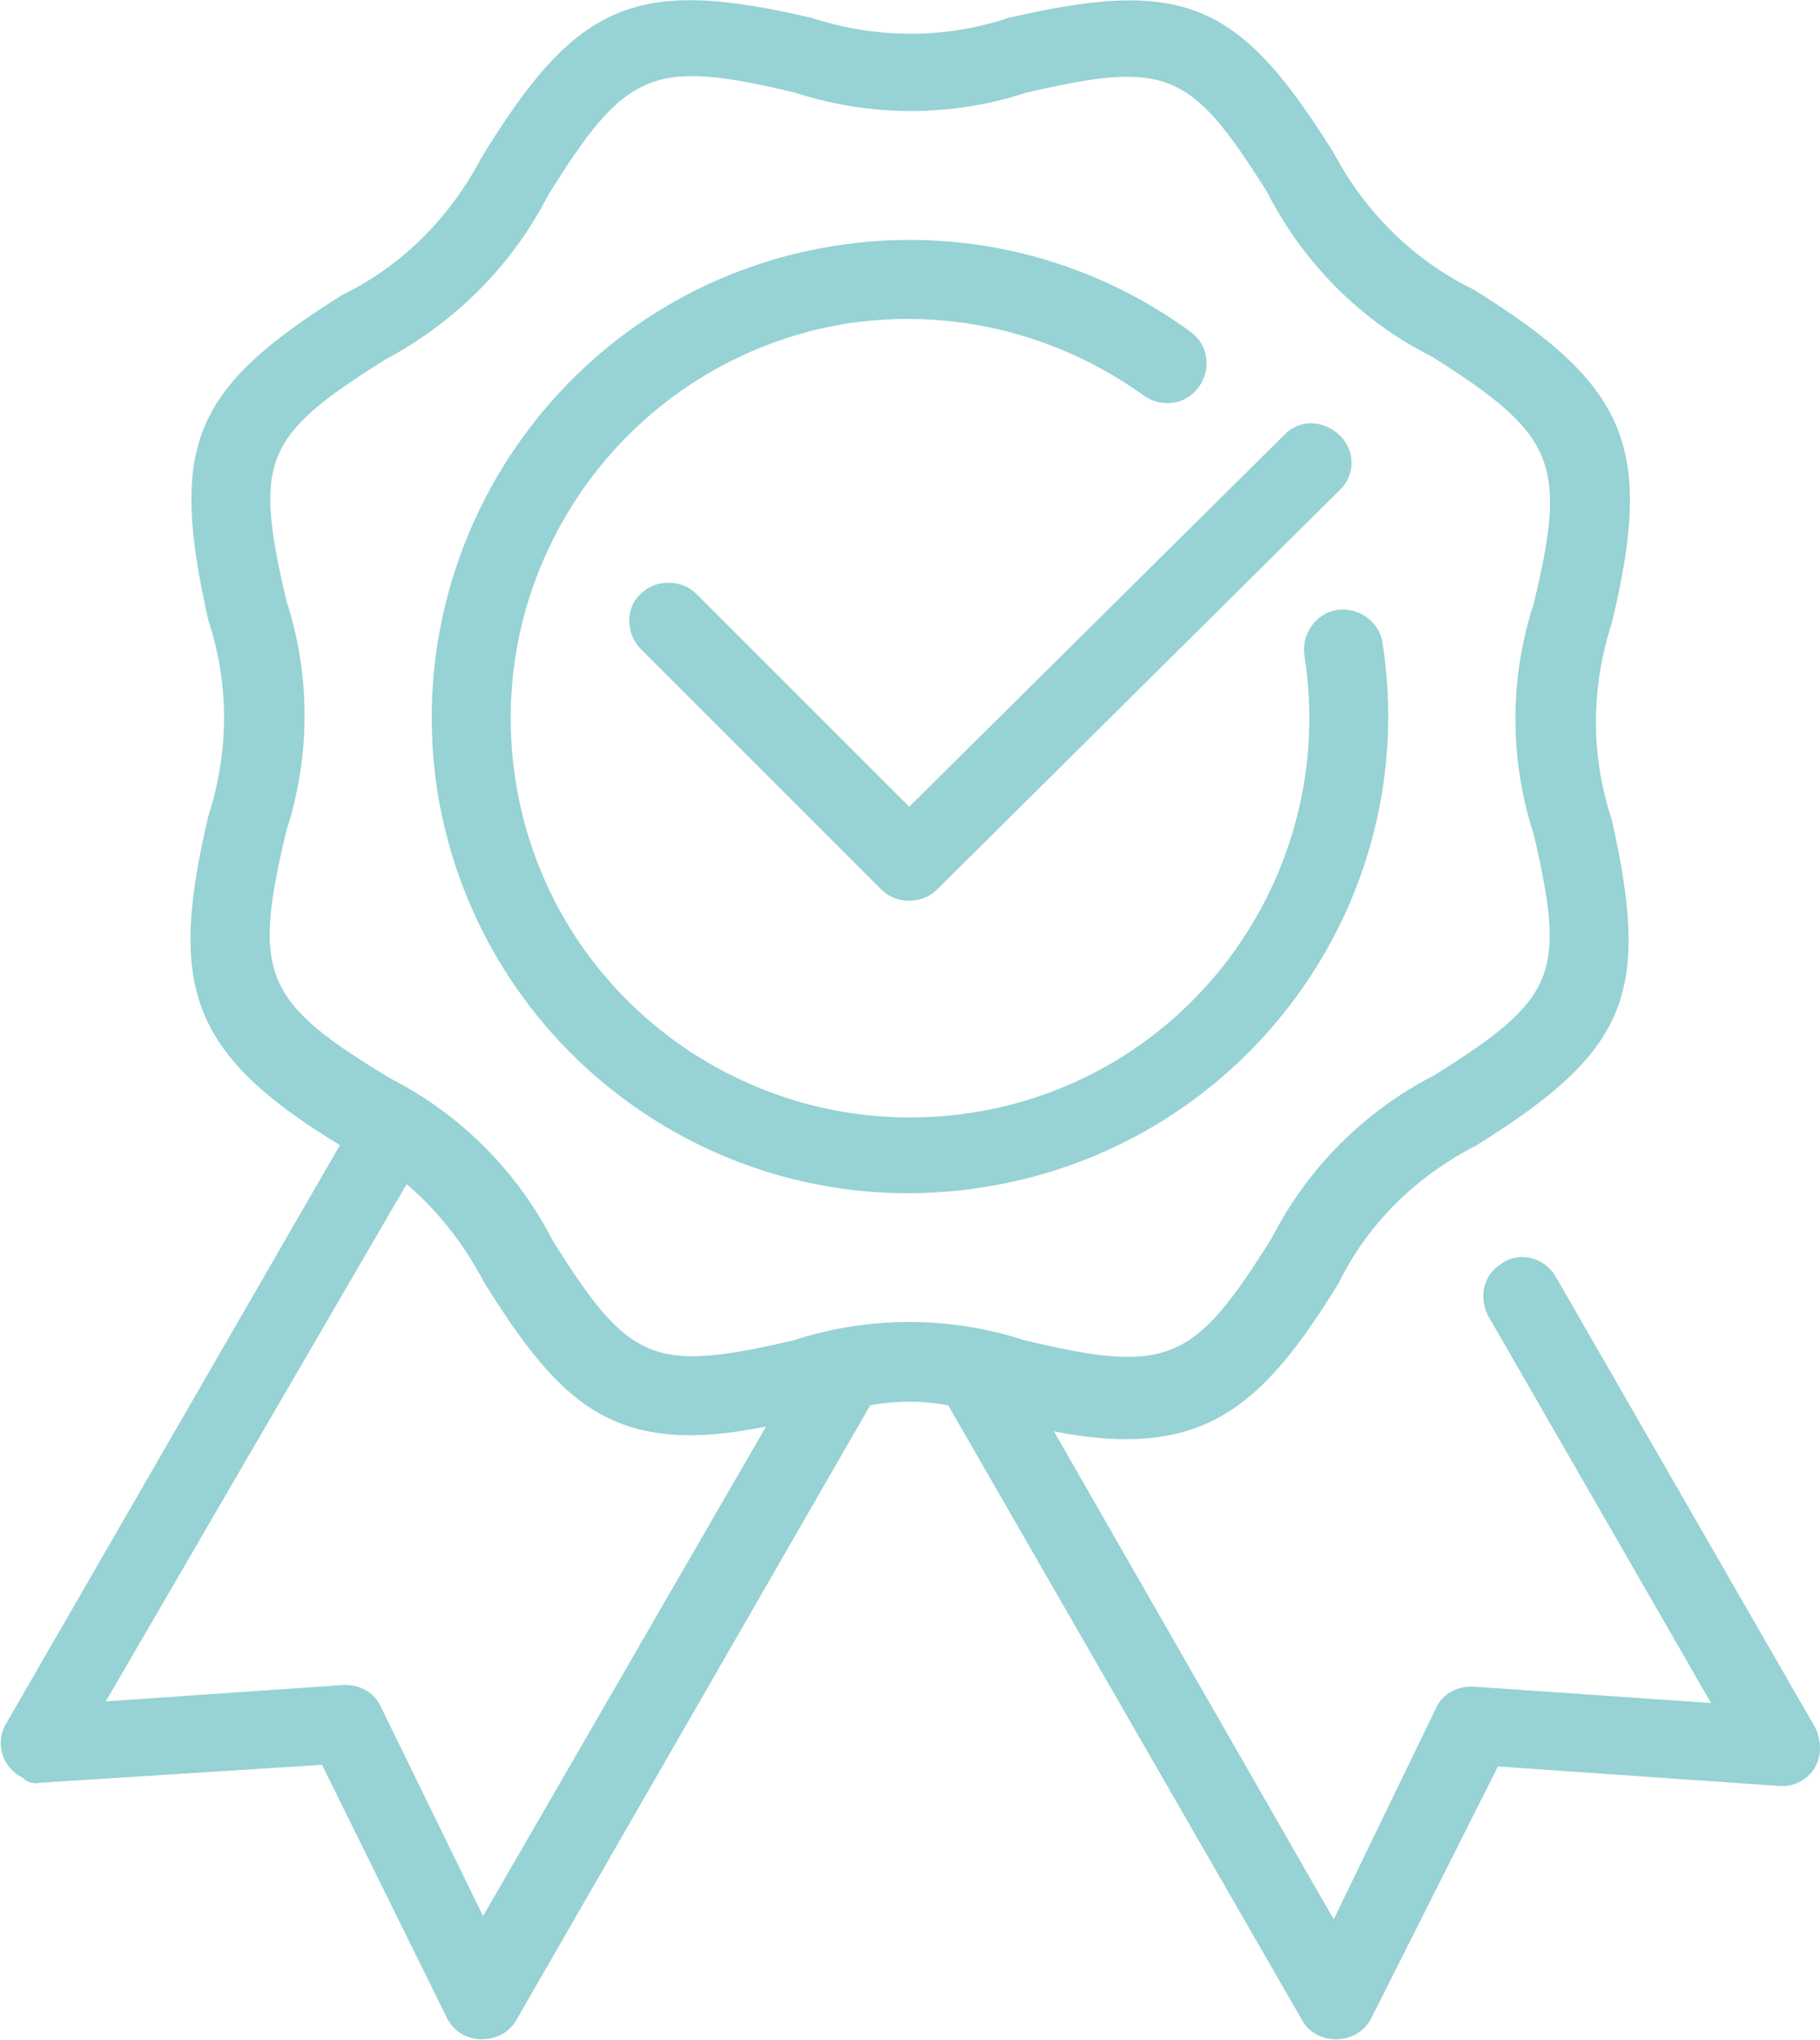
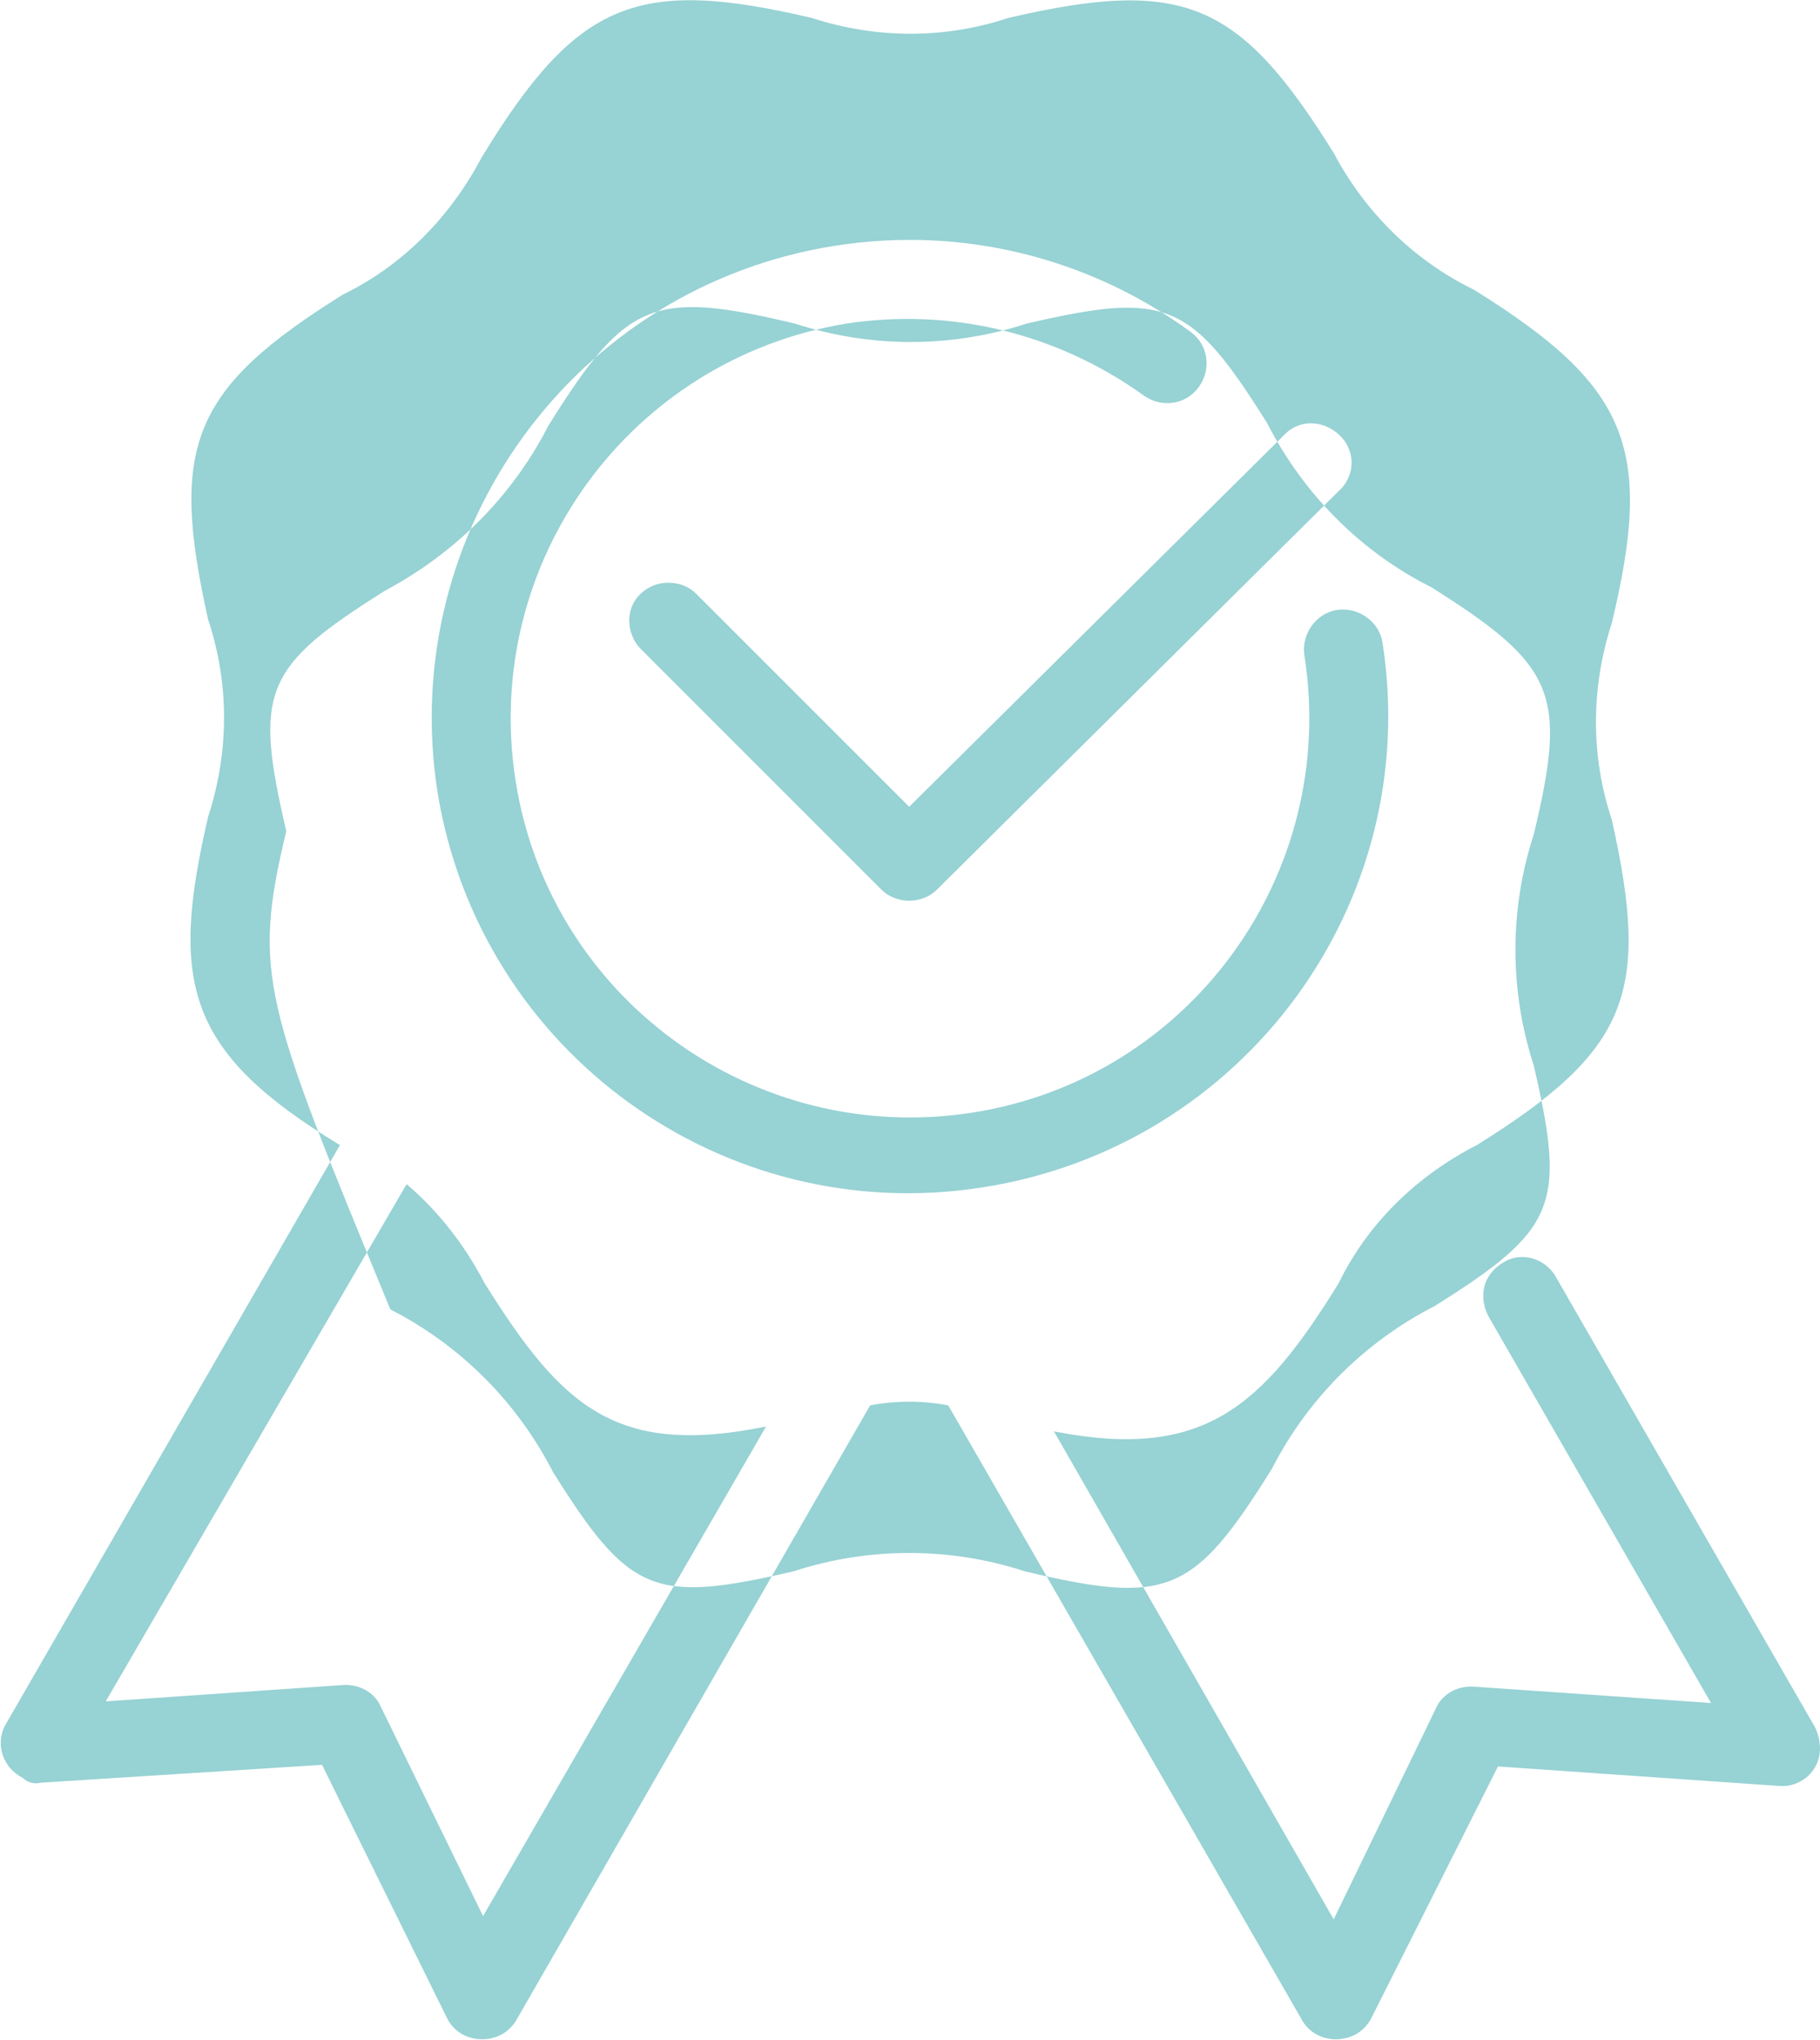
<svg xmlns="http://www.w3.org/2000/svg" version="1.1" id="Calque_1" x="0px" y="0px" viewBox="0 0 111.9 125.4" style="enable-background:new 0 0 111.9 125.4;" xml:space="preserve">
  <style type="text/css">
	.st0{fill:#97D2D4;}
</style>
  <g id="Calque_2_00000136392552513409528850000002841134098502262150_">
    <g id="Calque_1-2">
-       <path class="st0" d="M2.5,109.6l17.3-1.1l7.7,15.6c0.6,1.2,2.1,1.6,3.3,1c0.4-0.2,0.8-0.6,1-1l21.7-37.7c1.6-0.3,3.2-0.3,4.8,0    L80,124.1c0.6,1.2,2.1,1.6,3.3,1c0.4-0.2,0.8-0.6,1-1l7.8-15.5l17.3,1.2c1.3,0.1,2.5-0.9,2.5-2.3c0-0.4-0.1-0.9-0.3-1.3l-16-27.8    c-0.7-1.1-2.2-1.5-3.3-0.7c-1.1,0.7-1.4,2-0.8,3.2l13.7,23.8l-14.5-1c-1-0.1-2,0.4-2.4,1.3L82,118L64.8,88    c9.2,1.8,12.8-1.5,17.5-9.1c1.8-3.7,4.8-6.6,8.5-8.5c9.3-5.8,10.7-9.3,8.3-20c-1.3-3.9-1.3-8.1,0-12.1c2.6-10.8,1-14.6-8.5-20.5    C86.9,16,83.9,13,82,9.4c-5.8-9.3-9.2-10.8-20-8.3c-3.9,1.3-8.1,1.3-12.1,0C39.2-1.4,35.5,0,29.6,9.7c-1.9,3.6-4.8,6.6-8.5,8.4    c-9.3,5.8-10.7,9.3-8.3,20c1.3,3.9,1.3,8.1,0,12.1c-2.4,10.3-1.3,14.5,8.1,20.2L0.3,106.1c-0.6,1.2-0.1,2.6,1.1,3.2    C1.7,109.6,2.1,109.7,2.5,109.6z M17.6,51.1c1.5-4.6,1.5-9.6,0-14.2c-2-8.6-1.4-10.1,6.1-14.8c4.3-2.3,7.8-5.8,10-10.1    c4.8-7.7,6.4-8.4,15.2-6.3c4.6,1.5,9.6,1.5,14.2,0c8.6-2,10.1-1.4,14.8,6.1c2.2,4.3,5.7,7.9,10.1,10.1c7.6,4.8,8.4,6.5,6.3,15.2    c-1.5,4.6-1.5,9.6,0,14.2c2,8.6,1.4,10.1-6.1,14.8c-4.3,2.2-7.8,5.7-10,10c-4.8,7.7-6.4,8.4-15.2,6.3c-4.6-1.5-9.6-1.5-14.2,0    c-8.6,2-10.1,1.4-14.8-6.1c-2.2-4.3-5.7-7.8-10-10C16.2,61.6,15.5,59.9,17.6,51.1z M25,72.8c2,1.7,3.6,3.8,4.8,6.1    c4.7,7.5,8,10.7,17.3,8.8l-17.4,30.1l-6.3-12.9c-0.4-0.9-1.4-1.4-2.4-1.3l-14.5,1L25,72.8z M26.9,48.7c-2.5-16,8.4-31.1,24.5-33.6    c7.7-1.2,15.5,0.7,21.8,5.3c1.1,0.8,1.3,2.3,0.5,3.4l0,0c-0.8,1.1-2.3,1.3-3.4,0.5l0,0C65,20.5,58.5,18.9,52,19.9    C38.7,22.1,29.6,34.6,31.7,48c2.1,13.4,14.7,22.5,28.1,20.4c13.4-2.1,22.5-14.7,20.4-28.1c-0.2-1.3,0.7-2.6,2-2.8s2.6,0.7,2.8,2    c2.5,16-8.5,31-24.6,33.5C44.5,75.5,29.5,64.7,26.9,48.7L26.9,48.7z M55.9,49.6l23.2-23c1-0.9,2.5-0.7,3.4,0.3    c0.8,0.9,0.8,2.2,0,3.1L57.6,54.7c-0.9,0.9-2.5,0.9-3.4,0L39.4,39.9c-0.9-0.9-1-2.5,0-3.4l0,0c0.9-0.9,2.5-0.9,3.4,0L55.9,49.6z" />
+       <path class="st0" d="M2.5,109.6l17.3-1.1l7.7,15.6c0.6,1.2,2.1,1.6,3.3,1c0.4-0.2,0.8-0.6,1-1l21.7-37.7c1.6-0.3,3.2-0.3,4.8,0    L80,124.1c0.6,1.2,2.1,1.6,3.3,1c0.4-0.2,0.8-0.6,1-1l7.8-15.5l17.3,1.2c1.3,0.1,2.5-0.9,2.5-2.3c0-0.4-0.1-0.9-0.3-1.3l-16-27.8    c-0.7-1.1-2.2-1.5-3.3-0.7c-1.1,0.7-1.4,2-0.8,3.2l13.7,23.8l-14.5-1c-1-0.1-2,0.4-2.4,1.3L82,118L64.8,88    c9.2,1.8,12.8-1.5,17.5-9.1c1.8-3.7,4.8-6.6,8.5-8.5c9.3-5.8,10.7-9.3,8.3-20c-1.3-3.9-1.3-8.1,0-12.1c2.6-10.8,1-14.6-8.5-20.5    C86.9,16,83.9,13,82,9.4c-5.8-9.3-9.2-10.8-20-8.3c-3.9,1.3-8.1,1.3-12.1,0C39.2-1.4,35.5,0,29.6,9.7c-1.9,3.6-4.8,6.6-8.5,8.4    c-9.3,5.8-10.7,9.3-8.3,20c1.3,3.9,1.3,8.1,0,12.1c-2.4,10.3-1.3,14.5,8.1,20.2L0.3,106.1c-0.6,1.2-0.1,2.6,1.1,3.2    C1.7,109.6,2.1,109.7,2.5,109.6z M17.6,51.1c-2-8.6-1.4-10.1,6.1-14.8c4.3-2.3,7.8-5.8,10-10.1    c4.8-7.7,6.4-8.4,15.2-6.3c4.6,1.5,9.6,1.5,14.2,0c8.6-2,10.1-1.4,14.8,6.1c2.2,4.3,5.7,7.9,10.1,10.1c7.6,4.8,8.4,6.5,6.3,15.2    c-1.5,4.6-1.5,9.6,0,14.2c2,8.6,1.4,10.1-6.1,14.8c-4.3,2.2-7.8,5.7-10,10c-4.8,7.7-6.4,8.4-15.2,6.3c-4.6-1.5-9.6-1.5-14.2,0    c-8.6,2-10.1,1.4-14.8-6.1c-2.2-4.3-5.7-7.8-10-10C16.2,61.6,15.5,59.9,17.6,51.1z M25,72.8c2,1.7,3.6,3.8,4.8,6.1    c4.7,7.5,8,10.7,17.3,8.8l-17.4,30.1l-6.3-12.9c-0.4-0.9-1.4-1.4-2.4-1.3l-14.5,1L25,72.8z M26.9,48.7c-2.5-16,8.4-31.1,24.5-33.6    c7.7-1.2,15.5,0.7,21.8,5.3c1.1,0.8,1.3,2.3,0.5,3.4l0,0c-0.8,1.1-2.3,1.3-3.4,0.5l0,0C65,20.5,58.5,18.9,52,19.9    C38.7,22.1,29.6,34.6,31.7,48c2.1,13.4,14.7,22.5,28.1,20.4c13.4-2.1,22.5-14.7,20.4-28.1c-0.2-1.3,0.7-2.6,2-2.8s2.6,0.7,2.8,2    c2.5,16-8.5,31-24.6,33.5C44.5,75.5,29.5,64.7,26.9,48.7L26.9,48.7z M55.9,49.6l23.2-23c1-0.9,2.5-0.7,3.4,0.3    c0.8,0.9,0.8,2.2,0,3.1L57.6,54.7c-0.9,0.9-2.5,0.9-3.4,0L39.4,39.9c-0.9-0.9-1-2.5,0-3.4l0,0c0.9-0.9,2.5-0.9,3.4,0L55.9,49.6z" />
    </g>
  </g>
</svg>